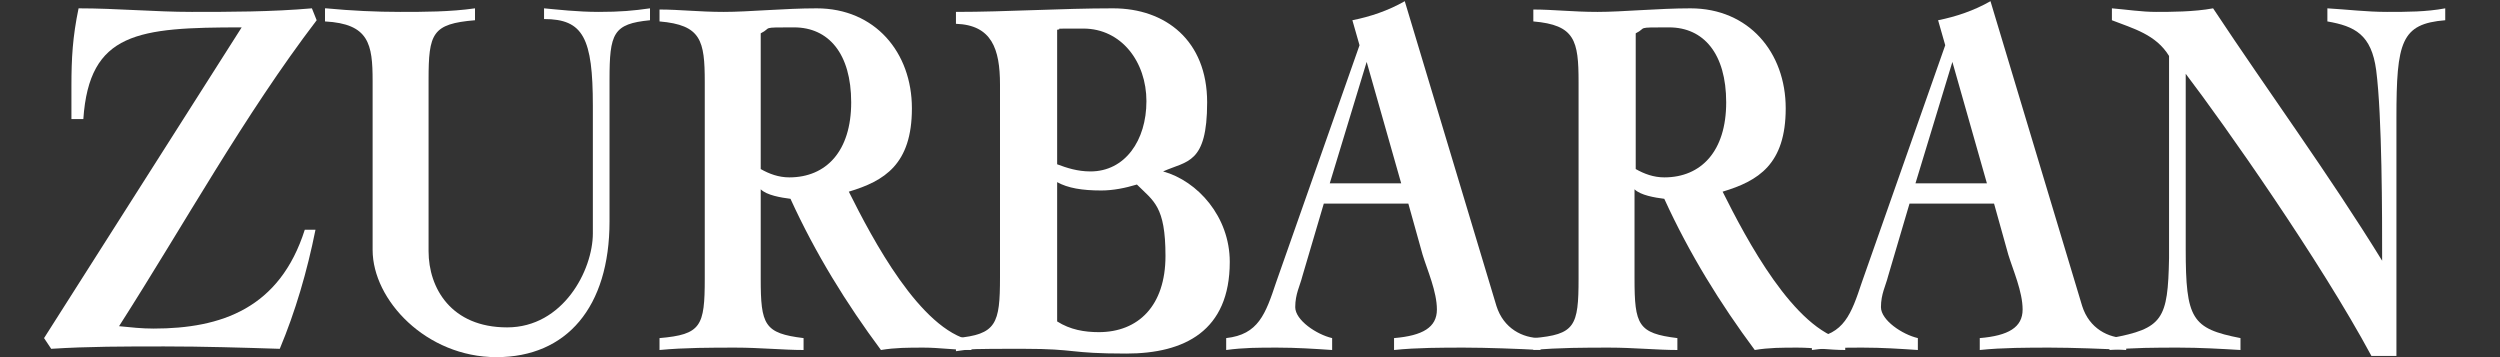
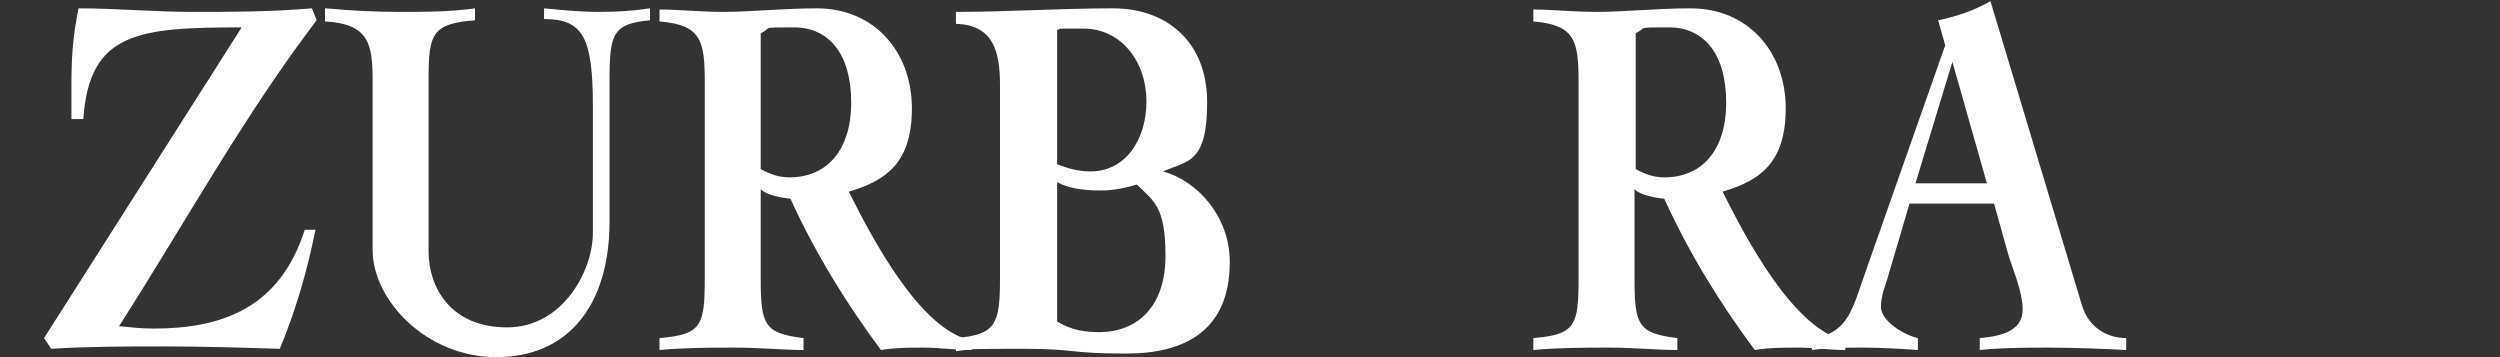
<svg xmlns="http://www.w3.org/2000/svg" id="Capa_1" data-name="Capa 1" viewBox="0 0 210 30">
  <rect x="0" y="0" width="210" height="30" fill="#333333" stroke="none" />
  <defs>
    <style>      .cls-1 {        fill: #fff;        stroke-width: 0px;      }    </style>
  </defs>
  <path class="cls-1" d="M6,10c0-.7,0-1.7,0-2.8,0-2.3.1-4.1.6-6.5,3.2,0,6.4.3,9.5.3s6.7,0,10.1-.3l.4,1c-6.1,8-11.1,17.1-16.6,25.7,1,.1,1.9.2,2.9.2,5.7,0,10.6-1.7,12.7-8.3h.9c-.7,3.5-1.7,6.9-3,10-3.2-.1-6.4-.2-9.7-.2s-6.4,0-9.5.2l-.6-.9L20.3,2.3c-8.7,0-12.8.4-13.3,7.7h-1Z" />
  <path class="cls-1" d="M27.4.7c2.1.2,4.2.3,6.2.3s4.2,0,6.3-.3v1c-3.6.3-3.9,1.1-3.9,5v14.4c0,3.1,1.9,6.4,6.6,6.4s7.2-4.8,7.2-7.9v-10.7c0-5.7-.8-7.3-4.1-7.3V.7c1.1.1,2.8.3,4.6.3s2.9-.1,4.3-.3v1c-3.1.3-3.4,1.1-3.4,5v11.9c0,7.2-3.6,11.4-9.5,11.4s-10.4-4.8-10.4-9V6.8c0-3.1-.3-4.8-4-5V.7Z" />
  <path class="cls-1" d="M55.4.8c1.7,0,3.3.2,5.4.2s5.1-.3,7.8-.3c4.9,0,8,3.7,8,8.4s-2.3,6.1-5.3,7c2,4,6,11.6,10.3,12.5v.8c-1.4,0-2.7-.2-4-.2s-2.4,0-3.6.2c-2.9-3.9-5.5-8.1-7.6-12.7-.8-.1-2-.3-2.5-.8v7.5c0,3.9.3,4.6,3.6,5v1c-1.7,0-3.7-.2-5.7-.2s-4.3,0-6.4.2v-1c3.5-.3,3.8-1,3.8-5V6.9c0-3.5-.3-4.8-3.8-5.1v-1ZM63.9,14.2c.7.4,1.5.7,2.4.7,3.1,0,5.2-2.2,5.2-6.3s-1.9-6.3-4.8-6.3-1.8,0-2.8.5v11.4h0Z" />
  <path class="cls-1" d="M80.3,28.4c3.4-.3,3.7-1.2,3.7-5.1V7.1c0-3-.7-5-3.7-5.1v-1c4.3,0,8.8-.3,13.2-.3s7.9,2.7,7.9,7.9-1.7,4.9-3.7,5.8h0c2.9.8,5.6,3.8,5.6,7.6,0,5.8-3.8,7.7-8.7,7.7s-4.1-.4-8.6-.4-4.3,0-5.7.2v-1h0ZM88.8,27c1.1.7,2.3.9,3.5.9,3.3,0,5.6-2.2,5.6-6.4s-1-4.6-2.4-6c-1,.3-2,.5-3,.5-1.6,0-2.8-.2-3.7-.7v11.6ZM88.8,13.8c.8.3,1.7.6,2.8.6,2.9,0,4.7-2.6,4.7-5.9s-2.1-6.1-5.3-6.1-1.5,0-2.2.1v11.3Z" />
-   <path class="cls-1" d="M103,28.4c2.7-.3,3.3-2,4.2-4.7l7-19.9-.6-2.1c1.5-.3,3-.8,4.4-1.6l7.7,25.6c.6,1.9,2.2,2.7,3.7,2.7v1c-1.8-.1-4.6-.2-6.4-.2s-4,0-5.9.2v-1c2.4-.2,3.6-.9,3.6-2.4s-.8-3.3-1.2-4.6l-1.2-4.3h-7.1l-1.8,6.1c-.2.8-.6,1.5-.6,2.6s1.8,2.3,3.1,2.6v1c-1.5-.1-3-.2-4.6-.2s-2.8,0-4.3.2v-1h0ZM117.7,15.4l-2.9-10.2h0l-3.1,10.2h6.1Z" />
  <path class="cls-1" d="M128.8.8c1.7,0,3.3.2,5.4.2s5.1-.3,7.8-.3c4.9,0,8,3.7,8,8.4s-2.3,6.1-5.3,7c2,4,6,11.6,10.3,12.5v.8c-1.3,0-2.7-.2-4-.2s-2.4,0-3.6.2c-2.9-3.9-5.5-8.1-7.6-12.7-.8-.1-2-.3-2.5-.8v7.5c0,3.9.3,4.6,3.6,5v1c-1.7,0-3.7-.2-5.7-.2s-4.3,0-6.4.2v-1c3.5-.3,3.8-1,3.8-5V6.9c0-3.5-.3-4.8-3.8-5.1v-1h0ZM137.4,14.2c.7.4,1.5.7,2.4.7,3.1,0,5.2-2.2,5.2-6.3s-1.9-6.3-4.8-6.3-1.8,0-2.8.5v11.4Z" />
  <path class="cls-1" d="M152.2,28.4c2.7-.3,3.3-2,4.2-4.7l7-19.9-.6-2.1c1.5-.3,3-.8,4.4-1.6l7.7,25.6c.6,1.9,2.2,2.7,3.7,2.7v1c-1.8-.1-4.6-.2-6.4-.2s-4,0-5.9.2v-1c2.4-.2,3.6-.9,3.6-2.4s-.8-3.3-1.2-4.6l-1.2-4.3h-7.1l-1.8,6.1c-.2.8-.6,1.5-.6,2.6s1.8,2.3,3.1,2.6v1c-1.5-.1-3-.2-4.6-.2s-2.8,0-4.3.2v-1h0ZM166.9,15.4l-2.9-10.2h0l-3.1,10.2h6.1Z" />
-   <path class="cls-1" d="M177.3,28.4c4.4-.8,4.8-1.6,4.9-6.7V4.7c-1.1-1.8-3-2.3-4.8-3V.7c1.2.1,2.5.3,3.7.3s3.2,0,4.8-.3c4.7,7.1,9.7,13.9,14.2,21.2h0c0-3.8,0-12.1-.5-16-.4-3-1.8-3.7-4.1-4.1V.7c1.7.1,3.3.3,5,.3s3.3,0,4.9-.3v1c-3.7.3-4.1,1.8-4.1,8.2v20h-2.1c-4.3-8-12.4-19.5-15.6-23.7v14.7c0,5.9.5,6.7,4.6,7.5v1c-1.7-.1-3.4-.2-5.2-.2s-3.9,0-5.8.2v-1h0Z" />
</svg>